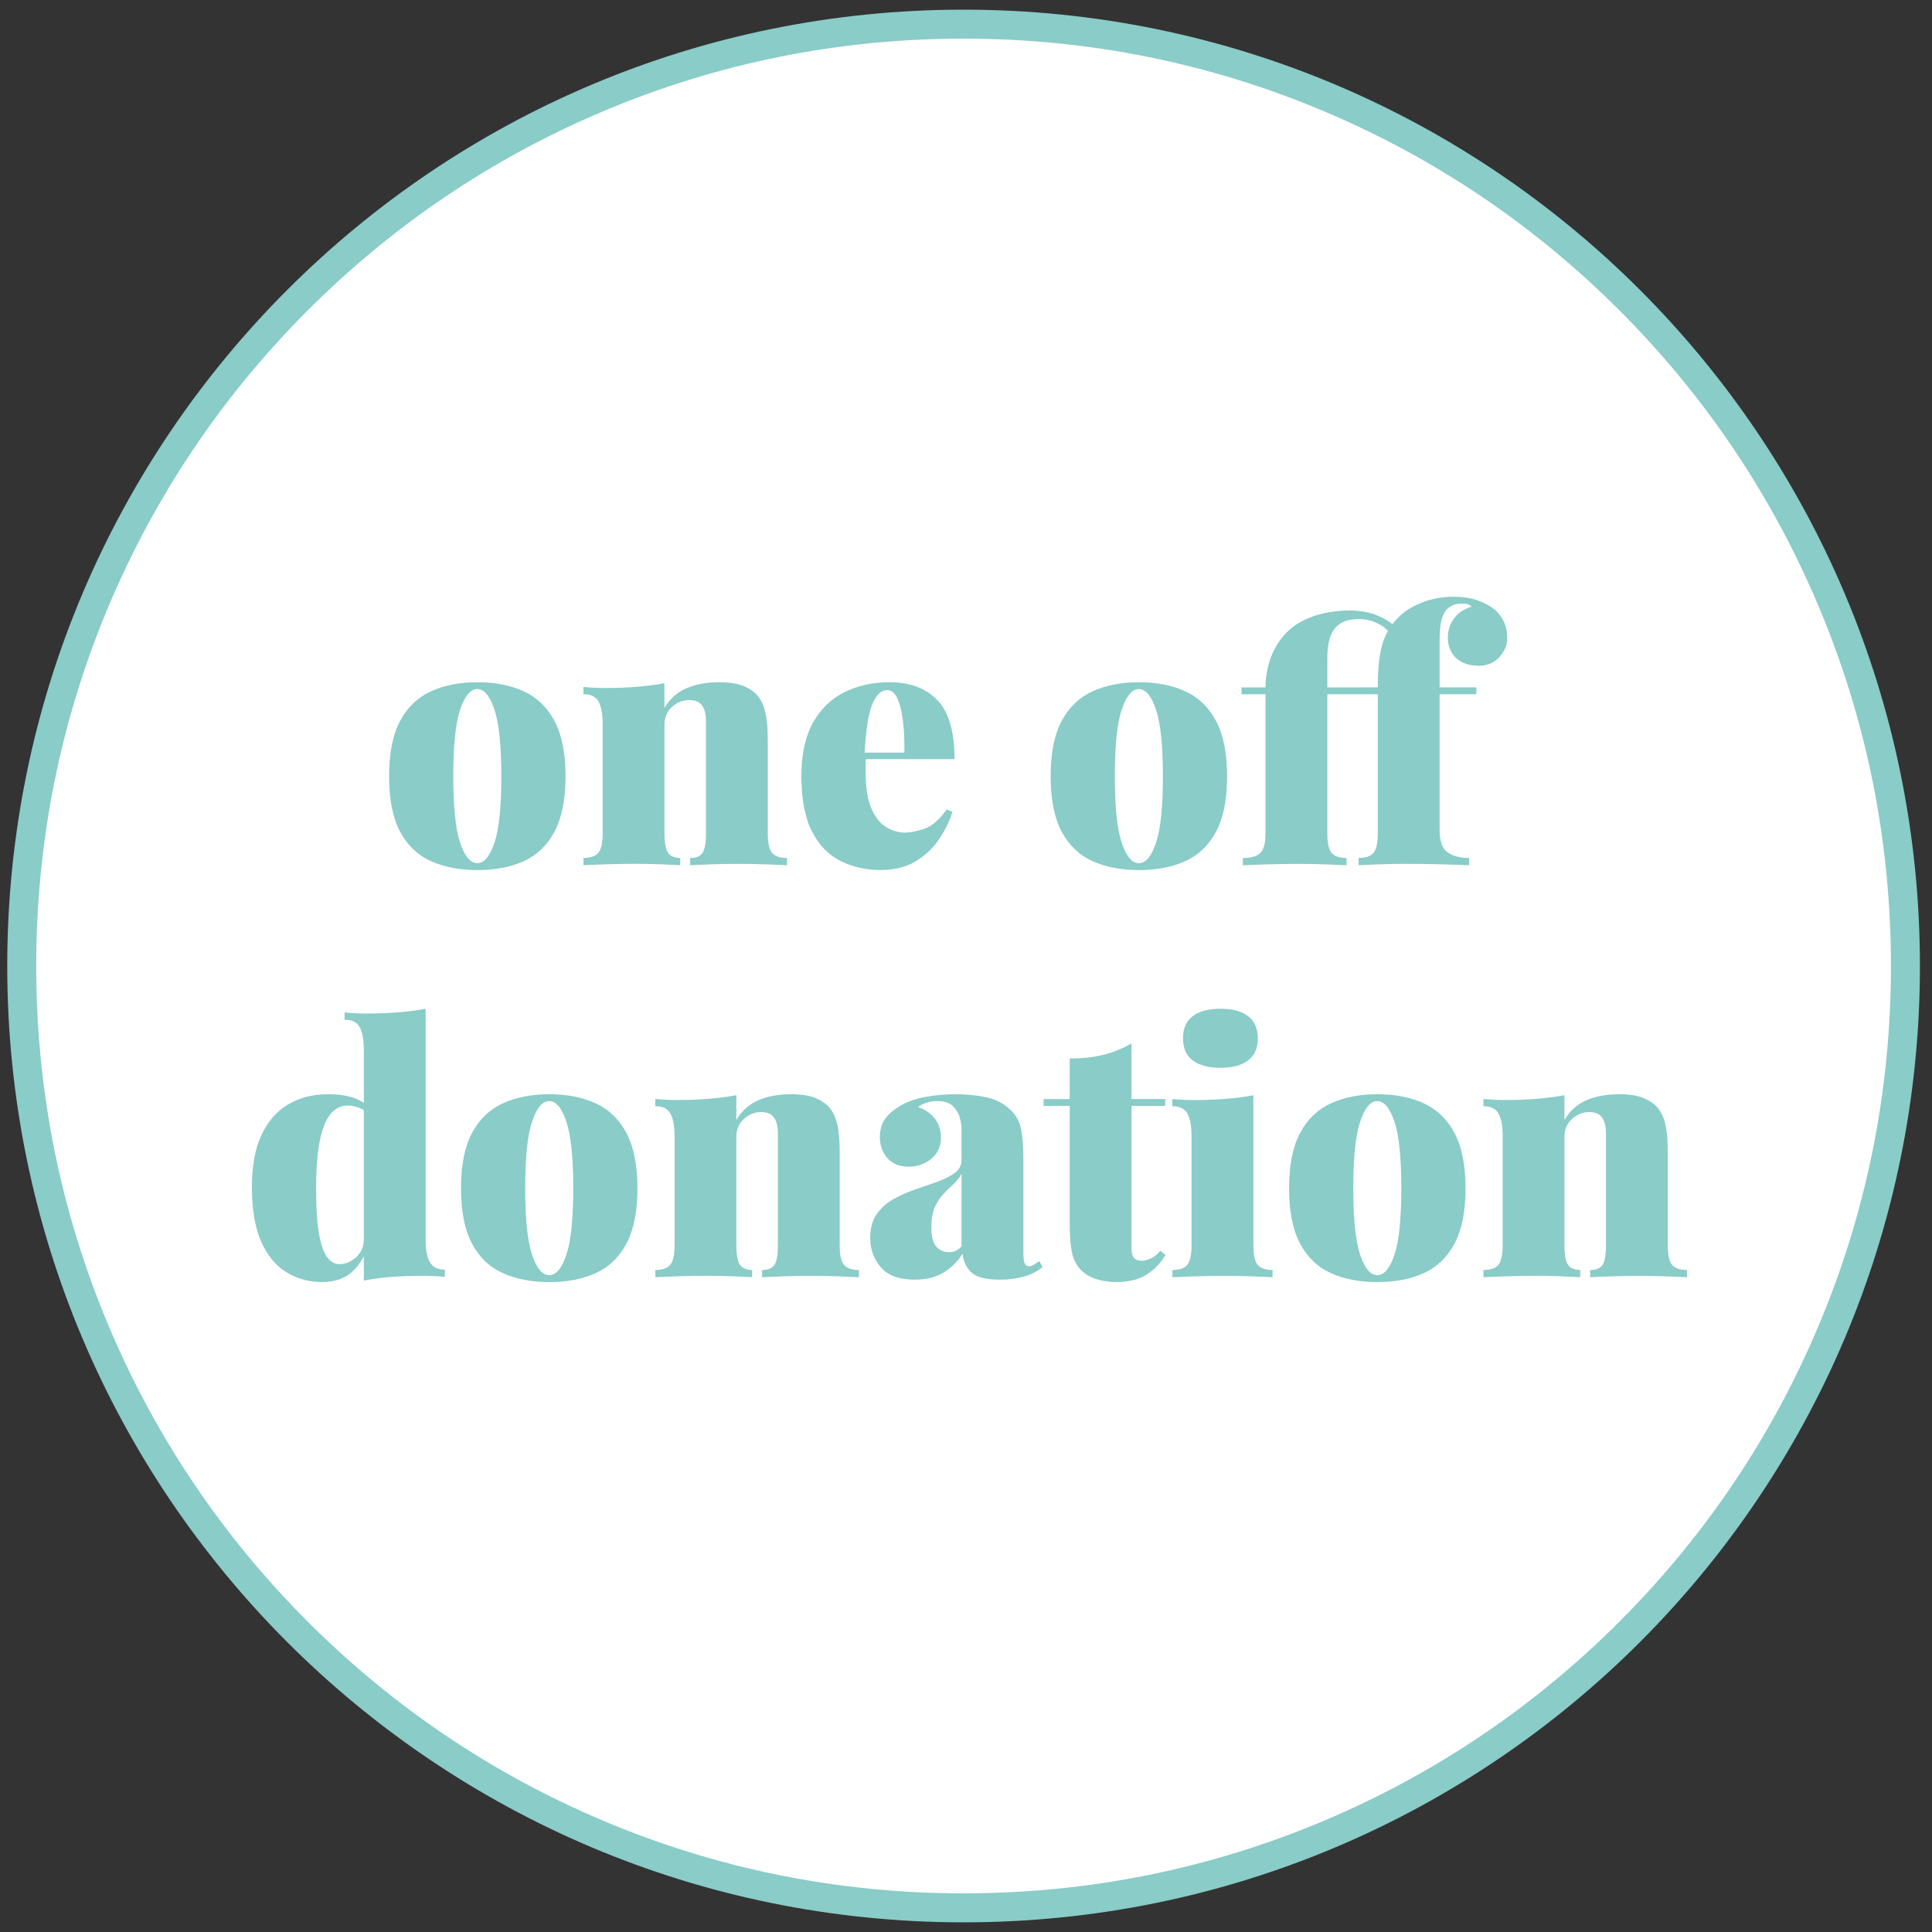
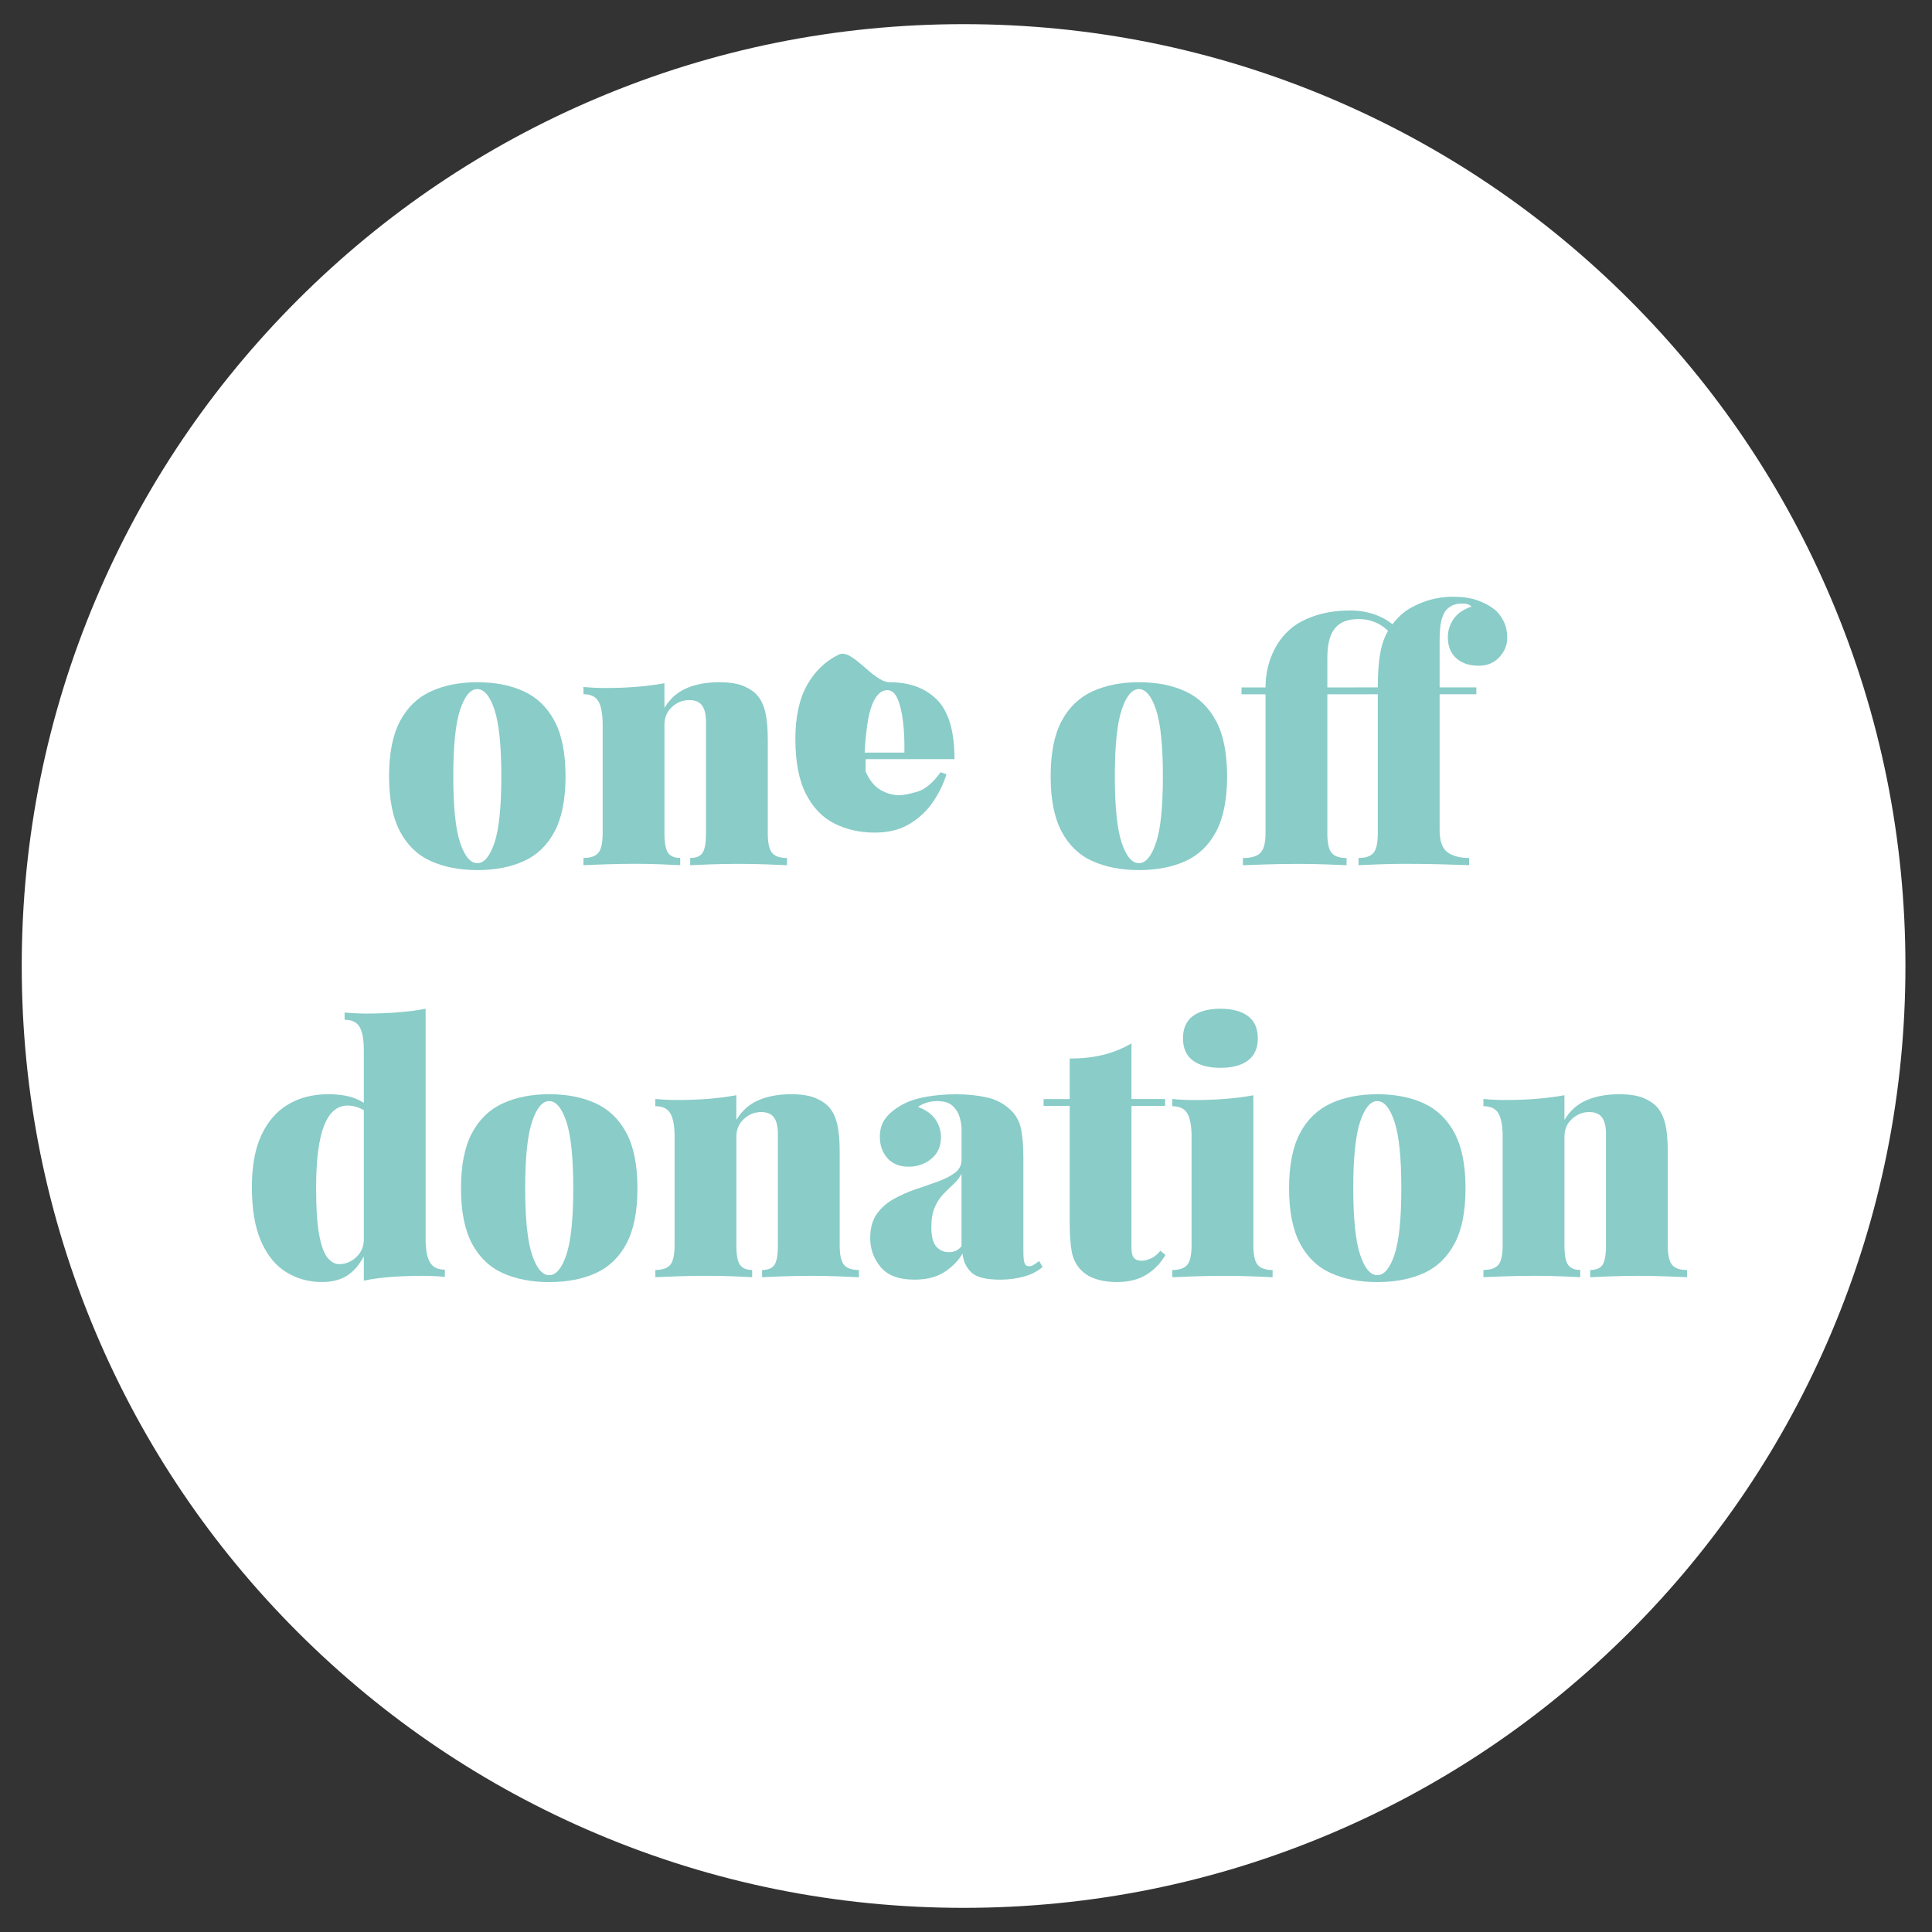
<svg xmlns="http://www.w3.org/2000/svg" version="1.1" id="Layer_1" x="0px" y="0px" viewBox="0 0 800 800" style="enable-background:new 0 0 800 800;" xml:space="preserve">
  <rect x="0" y="0" width="800" height="800" fill="#333333" stroke="none" />
  <style type="text/css">
	.st0{fill:#FFFFFF;}
	.st1{fill:#89CCC8;}
</style>
  <g>
    <path class="st0" d="M399,790c-52.65,0-103.73-10.31-151.8-30.65c-46.44-19.64-88.15-47.76-123.97-83.58   c-35.82-35.82-63.94-77.53-83.58-123.97C19.31,503.73,9,452.65,9,400s10.31-103.73,30.65-151.8   c19.64-46.44,47.76-88.15,83.58-123.97s77.53-63.94,123.97-83.58C295.27,20.31,346.35,10,399,10s103.73,10.31,151.8,30.65   c46.44,19.64,88.15,47.76,123.97,83.58s63.94,77.53,83.58,123.97C778.69,296.27,789,347.35,789,400s-10.31,103.73-30.65,151.8   c-19.64,46.44-47.76,88.15-83.58,123.97c-35.82,35.82-77.53,63.94-123.97,83.58C502.73,779.69,451.65,790,399,790z" />
-     <path class="st1" d="M399,16c51.85,0,102.13,10.15,149.47,30.17c45.73,19.34,86.79,47.03,122.06,82.3   c35.27,35.27,62.96,76.34,82.3,122.06C772.85,297.87,783,348.15,783,400s-10.15,102.13-30.17,149.47   c-19.34,45.73-47.03,86.79-82.3,122.06c-35.27,35.27-76.34,62.96-122.06,82.3C501.13,773.85,450.85,784,399,784   s-102.13-10.15-149.47-30.17c-45.72-19.34-86.79-47.03-122.06-82.3c-35.27-35.27-62.96-76.34-82.3-122.06   C25.15,502.13,15,451.85,15,400s10.15-102.13,30.17-149.47c19.34-45.72,47.03-86.79,82.3-122.06s76.34-62.96,122.06-82.3   C296.87,26.15,347.15,16,399,16 M399,4C180.3,4,3,181.3,3,400s177.3,396,396,396s396-177.3,396-396S617.7,4,399,4L399,4z" />
  </g>
  <g>
    <path class="st1" d="M197.64,282.5c7.39,0,13.81,1.26,19.26,3.77c5.45,2.51,9.69,6.61,12.72,12.3c3.03,5.69,4.55,13.32,4.55,22.89   c0,9.57-1.52,17.2-4.55,22.89c-3.03,5.69-7.27,9.76-12.72,12.23c-5.45,2.46-11.87,3.7-19.26,3.7c-7.3,0-13.7-1.23-19.19-3.7   c-5.5-2.46-9.76-6.54-12.79-12.23c-3.03-5.69-4.55-13.31-4.55-22.89c0-9.57,1.51-17.2,4.55-22.89c3.03-5.69,7.3-9.79,12.79-12.3   C183.94,283.76,190.34,282.5,197.64,282.5z M197.64,285.34c-2.84,0-5.21,2.84-7.11,8.53c-1.9,5.69-2.84,14.88-2.84,27.58   c0,12.7,0.95,21.87,2.84,27.51c1.89,5.64,4.26,8.46,7.11,8.46s5.21-2.82,7.11-8.46c1.89-5.64,2.84-14.81,2.84-27.51   c0-12.7-0.95-21.89-2.84-27.58C202.85,288.19,200.48,285.34,197.64,285.34z" />
    <path class="st1" d="M297.72,282.5c4.36,0,7.79,0.55,10.31,1.63c2.51,1.09,4.43,2.44,5.76,4.05c1.42,1.71,2.46,3.98,3.13,6.82   c0.66,2.84,1,6.68,1,11.52v38.53c0,3.98,0.59,6.68,1.78,8.1c1.18,1.42,3.25,2.13,6.18,2.13v2.99c-1.9-0.09-4.76-0.21-8.6-0.36   c-3.84-0.14-7.61-0.21-11.3-0.21c-3.98,0-7.87,0.07-11.66,0.21c-3.79,0.14-6.64,0.26-8.53,0.36v-2.99c2.46,0,4.17-0.71,5.12-2.13   c0.95-1.42,1.42-4.12,1.42-8.1v-46.2c0-1.99-0.24-3.65-0.71-4.98c-0.48-1.33-1.21-2.32-2.2-2.99c-1-0.66-2.35-1-4.05-1   c-2.65,0-5.02,0.95-7.11,2.84c-2.09,1.9-3.13,4.36-3.13,7.39v44.92c0,3.98,0.5,6.68,1.49,8.1c1,1.42,2.68,2.13,5.05,2.13v2.99   c-1.8-0.09-4.46-0.21-7.96-0.36c-3.51-0.14-7.11-0.21-10.8-0.21c-3.98,0-8.01,0.07-12.08,0.21c-4.08,0.14-7.16,0.26-9.24,0.36   v-2.99c2.94,0,5-0.71,6.18-2.13c1.18-1.42,1.78-4.12,1.78-8.1v-45.07c0-4.27-0.57-7.42-1.71-9.45c-1.14-2.04-3.22-3.06-6.26-3.06   v-2.99c3.03,0.28,5.97,0.43,8.81,0.43c4.74,0,9.17-0.17,13.29-0.5c4.12-0.33,7.94-0.83,11.44-1.49v10.24   c2.27-3.79,5.33-6.51,9.17-8.17C288.12,283.33,292.6,282.5,297.72,282.5z" />
-     <path class="st1" d="M368.37,282.5c8.34,0,14.9,2.44,19.69,7.32c4.78,4.88,7.18,13.06,7.18,24.52h-44.5l-0.28-2.7h24.03   c0.09-4.64-0.1-8.93-0.57-12.87c-0.48-3.93-1.23-7.08-2.27-9.45c-1.04-2.37-2.47-3.55-4.27-3.55c-2.56,0-4.64,2.01-6.26,6.04   c-1.61,4.03-2.65,10.92-3.13,20.68l0.57,1.14c-0.1,0.95-0.14,1.9-0.14,2.84c0,0.95,0,1.94,0,2.99c0,6.64,0.83,11.8,2.49,15.5   c1.66,3.7,3.74,6.25,6.25,7.68c2.51,1.42,5.05,2.13,7.61,2.13c1.89,0,4.45-0.5,7.68-1.49c3.22-1,6.4-3.67,9.52-8.03l2.42,0.85   c-1.14,3.79-2.96,7.56-5.47,11.3c-2.51,3.75-5.76,6.82-9.74,9.24c-3.98,2.42-8.81,3.62-14.5,3.62c-6.07,0-11.59-1.23-16.56-3.7   c-4.98-2.46-8.93-6.54-11.87-12.23c-2.94-5.69-4.41-13.31-4.41-22.89c0-9.1,1.61-16.51,4.83-22.25c3.22-5.73,7.61-9.95,13.15-12.65   S361.55,282.5,368.37,282.5z" />
+     <path class="st1" d="M368.37,282.5c8.34,0,14.9,2.44,19.69,7.32c4.78,4.88,7.18,13.06,7.18,24.52h-44.5l-0.28-2.7h24.03   c0.09-4.64-0.1-8.93-0.57-12.87c-0.48-3.93-1.23-7.08-2.27-9.45c-1.04-2.37-2.47-3.55-4.27-3.55c-2.56,0-4.64,2.01-6.26,6.04   c-1.61,4.03-2.65,10.92-3.13,20.68l0.57,1.14c-0.1,0.95-0.14,1.9-0.14,2.84c0,0.95,0,1.94,0,2.99c1.66,3.7,3.74,6.25,6.25,7.68c2.51,1.42,5.05,2.13,7.61,2.13c1.89,0,4.45-0.5,7.68-1.49c3.22-1,6.4-3.67,9.52-8.03l2.42,0.85   c-1.14,3.79-2.96,7.56-5.47,11.3c-2.51,3.75-5.76,6.82-9.74,9.24c-3.98,2.42-8.81,3.62-14.5,3.62c-6.07,0-11.59-1.23-16.56-3.7   c-4.98-2.46-8.93-6.54-11.87-12.23c-2.94-5.69-4.41-13.31-4.41-22.89c0-9.1,1.61-16.51,4.83-22.25c3.22-5.73,7.61-9.95,13.15-12.65   S361.55,282.5,368.37,282.5z" />
    <path class="st1" d="M471.58,282.5c7.39,0,13.81,1.26,19.26,3.77c5.45,2.51,9.69,6.61,12.72,12.3c3.03,5.69,4.55,13.32,4.55,22.89   c0,9.57-1.52,17.2-4.55,22.89c-3.03,5.69-7.27,9.76-12.72,12.23c-5.45,2.46-11.87,3.7-19.26,3.7c-7.3,0-13.7-1.23-19.19-3.7   c-5.5-2.46-9.76-6.54-12.79-12.23c-3.03-5.69-4.55-13.31-4.55-22.89c0-9.57,1.51-17.2,4.55-22.89c3.03-5.69,7.3-9.79,12.79-12.3   C457.88,283.76,464.28,282.5,471.58,282.5z M471.58,285.34c-2.84,0-5.21,2.84-7.11,8.53c-1.9,5.69-2.84,14.88-2.84,27.58   c0,12.7,0.95,21.87,2.84,27.51c1.89,5.64,4.26,8.46,7.11,8.46s5.21-2.82,7.11-8.46c1.89-5.64,2.84-14.81,2.84-27.51   c0-12.7-0.95-21.89-2.84-27.58C476.79,288.19,474.42,285.34,471.58,285.34z" />
    <path class="st1" d="M559.15,252.79c5.31,0,10.07,1.19,14.29,3.55c4.22,2.37,7.04,5.83,8.46,10.38l-2.99,1.42   c-1.04-3.5-3.06-6.35-6.04-8.53c-2.99-2.18-6.42-3.27-10.31-3.27c-4.46,0-7.73,1.28-9.81,3.84c-2.09,2.56-3.13,6.63-3.13,12.23   v12.23h17.2v2.84h-17.2v57.58c0,3.98,0.59,6.68,1.78,8.1c1.18,1.42,3.25,2.13,6.18,2.13v2.99c-2.09-0.09-4.95-0.21-8.6-0.36   c-3.65-0.14-7.42-0.21-11.3-0.21c-4.36,0-8.74,0.07-13.15,0.21c-4.41,0.14-7.7,0.26-9.88,0.36v-2.99c3.41,0,5.83-0.71,7.25-2.13   c1.42-1.42,2.13-4.12,2.13-8.1v-57.58h-9.95v-2.84h9.95c0-4.93,0.95-9.57,2.84-13.93c1.9-4.36,4.6-7.96,8.1-10.8   c2.75-2.18,6.18-3.91,10.31-5.19S554.03,252.79,559.15,252.79z M601.8,247.1c3.79,0,7.06,0.48,9.81,1.42   c2.75,0.95,5.16,2.23,7.25,3.84c1.33,1.04,2.53,2.58,3.62,4.62c1.09,2.04,1.63,4.43,1.63,7.18c0,2.94-1.09,5.59-3.27,7.96   c-2.18,2.37-5.02,3.55-8.53,3.55c-3.89,0-6.99-1.04-9.31-3.13c-2.32-2.08-3.48-4.98-3.48-8.67c0-2.75,0.8-5.28,2.42-7.61   c1.61-2.32,4.07-4,7.39-5.05c-0.28-0.38-0.74-0.69-1.35-0.92c-0.62-0.24-1.45-0.36-2.49-0.36c-1.61,0-2.94,0.24-3.98,0.71   c-1.04,0.48-1.94,1.14-2.7,1.99c-0.85,1.04-1.52,2.51-1.99,4.41c-0.48,1.9-0.71,4.74-0.71,8.53v19.05h15.21v2.84h-15.21v56.15   c0,4.64,1.09,7.75,3.27,9.31c2.18,1.56,5.16,2.35,8.96,2.35v2.99c-2.65-0.09-6.35-0.21-11.09-0.36c-4.74-0.14-9.76-0.21-15.07-0.21   c-3.79,0-7.53,0.07-11.23,0.21c-3.7,0.14-6.49,0.26-8.39,0.36v-2.99c2.94,0,5-0.71,6.18-2.13c1.18-1.42,1.78-4.12,1.78-8.1v-57.58   h-8.53v-2.84h8.53c0-8.43,0.76-14.81,2.27-19.12c1.52-4.31,4.12-8.08,7.82-11.3c2.18-1.9,5.16-3.55,8.96-4.98   C593.36,247.81,597.44,247.1,601.8,247.1z" />
    <path class="st1" d="M135.87,453.1c4.17,0,7.68,0.5,10.52,1.49s5.35,2.58,7.53,4.76l-1.56,1.56c-1.23-1.04-2.61-1.82-4.12-2.35   c-1.52-0.52-2.94-0.78-4.27-0.78c-4.36,0-7.63,2.8-9.81,8.39c-2.18,5.59-3.27,14.17-3.27,25.73c0,8.34,0.43,14.81,1.28,19.41   c0.85,4.6,2.01,7.77,3.48,9.52c1.47,1.75,3.06,2.63,4.76,2.63c2.65,0,5.02-0.97,7.11-2.91c2.08-1.94,3.13-4.38,3.13-7.32v6.97   c-1.9,3.6-4.22,6.28-6.97,8.03c-2.75,1.75-6.21,2.63-10.38,2.63c-5.4,0-10.31-1.35-14.71-4.05c-4.41-2.7-7.89-6.94-10.45-12.72   c-2.56-5.78-3.84-13.31-3.84-22.6c0-8.62,1.3-15.76,3.91-21.4c2.61-5.64,6.28-9.88,11.02-12.72   C123.97,454.52,129.52,453.1,135.87,453.1z M176.24,417.7v95.53c0,4.26,0.59,7.42,1.78,9.45c1.18,2.04,3.25,3.06,6.18,3.06v2.99   c-2.94-0.28-5.88-0.43-8.81-0.43c-4.74,0-9.15,0.14-13.22,0.43c-4.08,0.29-7.91,0.8-11.52,1.56v-95.53c0-4.27-0.57-7.42-1.71-9.45   c-1.14-2.04-3.22-3.06-6.26-3.06v-2.99c3.03,0.28,5.97,0.43,8.81,0.43c4.74,0,9.17-0.17,13.29-0.5   C168.92,418.86,172.73,418.36,176.24,417.7z" />
    <path class="st1" d="M227.42,453.1c7.39,0,13.81,1.26,19.26,3.77c5.45,2.51,9.69,6.61,12.72,12.3c3.03,5.69,4.55,13.32,4.55,22.89   c0,9.57-1.52,17.2-4.55,22.89c-3.03,5.69-7.27,9.76-12.72,12.23c-5.45,2.46-11.87,3.7-19.26,3.7c-7.3,0-13.7-1.23-19.19-3.7   c-5.5-2.46-9.76-6.54-12.79-12.23c-3.03-5.69-4.55-13.31-4.55-22.89c0-9.57,1.51-17.2,4.55-22.89c3.03-5.69,7.3-9.79,12.79-12.3   C213.72,454.35,220.12,453.1,227.42,453.1z M227.42,455.94c-2.84,0-5.21,2.84-7.11,8.53c-1.9,5.69-2.84,14.88-2.84,27.58   c0,12.7,0.95,21.87,2.84,27.51c1.89,5.64,4.26,8.46,7.11,8.46s5.21-2.82,7.11-8.46c1.89-5.64,2.84-14.81,2.84-27.51   c0-12.7-0.95-21.89-2.84-27.58C232.63,458.78,230.26,455.94,227.42,455.94z" />
    <path class="st1" d="M327.5,453.1c4.36,0,7.79,0.55,10.31,1.63c2.51,1.09,4.43,2.44,5.76,4.05c1.42,1.71,2.46,3.98,3.13,6.82   c0.66,2.84,1,6.68,1,11.52v38.53c0,3.98,0.59,6.68,1.78,8.1c1.18,1.42,3.25,2.13,6.18,2.13v2.99c-1.9-0.09-4.76-0.21-8.6-0.36   s-7.61-0.21-11.3-0.21c-3.98,0-7.87,0.07-11.66,0.21c-3.79,0.14-6.64,0.26-8.53,0.36v-2.99c2.46,0,4.17-0.71,5.12-2.13   c0.95-1.42,1.42-4.12,1.42-8.1v-46.2c0-1.99-0.24-3.65-0.71-4.98c-0.48-1.33-1.21-2.32-2.2-2.99c-1-0.66-2.35-1-4.05-1   c-2.65,0-5.02,0.95-7.11,2.84c-2.09,1.9-3.13,4.36-3.13,7.39v44.92c0,3.98,0.5,6.68,1.49,8.1c1,1.42,2.68,2.13,5.05,2.13v2.99   c-1.8-0.09-4.46-0.21-7.96-0.36c-3.51-0.14-7.11-0.21-10.8-0.21c-3.98,0-8.01,0.07-12.08,0.21c-4.08,0.14-7.16,0.26-9.24,0.36   v-2.99c2.94,0,5-0.71,6.18-2.13c1.18-1.42,1.78-4.12,1.78-8.1v-45.07c0-4.26-0.57-7.41-1.71-9.45c-1.14-2.04-3.22-3.06-6.26-3.06   v-2.99c3.03,0.28,5.97,0.43,8.81,0.43c4.74,0,9.17-0.16,13.29-0.5c4.12-0.33,7.94-0.83,11.44-1.49v10.24   c2.27-3.79,5.33-6.52,9.17-8.17C317.9,453.93,322.38,453.1,327.5,453.1z" />
    <path class="st1" d="M378.68,529.87c-6.45,0-11.11-1.73-14-5.19c-2.89-3.46-4.34-7.46-4.34-12.01c0-4.07,0.9-7.39,2.7-9.95   c1.8-2.56,4.15-4.64,7.04-6.25c2.89-1.61,5.95-2.96,9.17-4.05c3.22-1.09,6.28-2.15,9.17-3.2c2.89-1.04,5.24-2.25,7.04-3.63   c1.8-1.37,2.7-3.15,2.7-5.33V467.6c0-1.51-0.26-3.17-0.78-4.98c-0.52-1.8-1.49-3.36-2.91-4.69c-1.42-1.33-3.55-1.99-6.4-1.99   c-1.52,0-2.96,0.21-4.34,0.64c-1.38,0.43-2.58,1.02-3.62,1.78c3.32,1.23,5.73,2.96,7.25,5.19c1.51,2.23,2.27,4.67,2.27,7.32   c0,3.79-1.33,6.78-3.98,8.96c-2.65,2.18-5.78,3.27-9.38,3.27c-3.79,0-6.73-1.18-8.81-3.55c-2.09-2.37-3.13-5.31-3.13-8.81   c0-2.94,0.73-5.42,2.2-7.46c1.47-2.04,3.67-3.91,6.61-5.62c2.84-1.61,6.25-2.77,10.24-3.48c3.98-0.71,8.15-1.07,12.51-1.07   c4.64,0,8.96,0.45,12.94,1.35c3.98,0.9,7.39,2.82,10.24,5.76c1.99,2.09,3.27,4.69,3.84,7.82s0.85,7.16,0.85,12.08v38.1   c0,2.37,0.16,3.98,0.5,4.83c0.33,0.85,0.92,1.28,1.78,1.28c0.76,0,1.49-0.24,2.2-0.71c0.71-0.47,1.4-0.95,2.06-1.42l1.42,2.42   c-2.09,1.8-4.67,3.13-7.75,3.98c-3.08,0.85-6.33,1.28-9.74,1.28c-6.16,0-10.26-1.09-12.3-3.27c-2.04-2.18-3.15-4.69-3.34-7.54   c-1.9,3.13-4.46,5.71-7.68,7.75C387.68,528.85,383.6,529.87,378.68,529.87z M392.89,518.49c1.04,0,1.97-0.16,2.77-0.5   c0.8-0.33,1.63-0.97,2.49-1.92v-30c-0.95,1.71-2.13,3.2-3.55,4.48c-1.42,1.28-2.82,2.65-4.19,4.12c-1.38,1.47-2.51,3.27-3.41,5.4   c-0.9,2.13-1.35,4.86-1.35,8.17c0,3.79,0.69,6.45,2.06,7.96C389.08,517.73,390.81,518.49,392.89,518.49z" />
    <path class="st1" d="M468.52,432.06v23.03h13.93v2.84h-13.93v59c0,1.8,0.33,3.11,1,3.91c0.66,0.81,1.75,1.21,3.27,1.21   c1.04,0,2.27-0.31,3.7-0.92c1.42-0.62,2.75-1.68,3.98-3.2l2.13,1.71c-1.99,3.41-4.62,6.14-7.89,8.17   c-3.27,2.04-7.37,3.06-12.3,3.06c-3.13,0-5.95-0.4-8.46-1.21c-2.51-0.8-4.57-2.01-6.18-3.62c-2.09-2.08-3.41-4.67-3.98-7.75   c-0.57-3.08-0.85-7.08-0.85-12.01v-48.34h-10.8v-2.84h10.8v-16.78c5.02,0,9.6-0.5,13.72-1.49   C460.77,435.82,464.73,434.24,468.52,432.06z" />
    <path class="st1" d="M518.99,453.52v62.13c0,3.98,0.59,6.68,1.78,8.1c1.18,1.42,3.25,2.13,6.18,2.13v2.99   c-1.9-0.09-4.74-0.21-8.53-0.36c-3.79-0.14-7.68-0.21-11.66-0.21c-3.98,0-8.01,0.07-12.08,0.21c-4.08,0.14-7.16,0.26-9.24,0.36   v-2.99c2.94,0,5-0.71,6.18-2.13c1.18-1.42,1.78-4.12,1.78-8.1v-45.07c0-4.26-0.57-7.41-1.71-9.45c-1.14-2.04-3.22-3.06-6.26-3.06   v-2.99c3.03,0.28,5.97,0.43,8.81,0.43c4.74,0,9.17-0.16,13.29-0.5C511.67,454.69,515.48,454.19,518.99,453.52z M505.34,417.7   c4.93,0,8.74,1.02,11.44,3.06c2.7,2.04,4.05,5.1,4.05,9.17c0,4.08-1.35,7.13-4.05,9.17c-2.7,2.04-6.52,3.06-11.44,3.06   c-4.93,0-8.74-1.02-11.44-3.06c-2.7-2.04-4.05-5.09-4.05-9.17c0-4.07,1.35-7.13,4.05-9.17C496.6,418.72,500.41,417.7,505.34,417.7z   " />
    <path class="st1" d="M570.31,453.1c7.39,0,13.81,1.26,19.26,3.77c5.45,2.51,9.69,6.61,12.72,12.3c3.03,5.69,4.55,13.32,4.55,22.89   c0,9.57-1.52,17.2-4.55,22.89c-3.03,5.69-7.27,9.76-12.72,12.23c-5.45,2.46-11.87,3.7-19.26,3.7c-7.3,0-13.7-1.23-19.19-3.7   c-5.5-2.46-9.76-6.54-12.79-12.23c-3.03-5.69-4.55-13.31-4.55-22.89c0-9.57,1.51-17.2,4.55-22.89c3.03-5.69,7.3-9.79,12.79-12.3   C556.61,454.35,563.01,453.1,570.31,453.1z M570.31,455.94c-2.84,0-5.21,2.84-7.11,8.53c-1.9,5.69-2.84,14.88-2.84,27.58   c0,12.7,0.95,21.87,2.84,27.51c1.89,5.64,4.26,8.46,7.11,8.46s5.21-2.82,7.11-8.46c1.89-5.64,2.84-14.81,2.84-27.51   c0-12.7-0.95-21.89-2.84-27.58C575.52,458.78,573.15,455.94,570.31,455.94z" />
    <path class="st1" d="M670.39,453.1c4.36,0,7.79,0.55,10.31,1.63c2.51,1.09,4.43,2.44,5.76,4.05c1.42,1.71,2.46,3.98,3.13,6.82   c0.66,2.84,1,6.68,1,11.52v38.53c0,3.98,0.59,6.68,1.78,8.1c1.18,1.42,3.25,2.13,6.18,2.13v2.99c-1.9-0.09-4.76-0.21-8.6-0.36   s-7.61-0.21-11.3-0.21c-3.98,0-7.87,0.07-11.66,0.21c-3.79,0.14-6.64,0.26-8.53,0.36v-2.99c2.46,0,4.17-0.71,5.12-2.13   c0.95-1.42,1.42-4.12,1.42-8.1v-46.2c0-1.99-0.24-3.65-0.71-4.98c-0.48-1.33-1.21-2.32-2.2-2.99c-1-0.66-2.35-1-4.05-1   c-2.65,0-5.02,0.95-7.11,2.84c-2.09,1.9-3.13,4.36-3.13,7.39v44.92c0,3.98,0.5,6.68,1.49,8.1c1,1.42,2.68,2.13,5.05,2.13v2.99   c-1.8-0.09-4.46-0.21-7.96-0.36c-3.51-0.14-7.11-0.21-10.8-0.21c-3.98,0-8.01,0.07-12.08,0.21c-4.08,0.14-7.16,0.26-9.24,0.36   v-2.99c2.94,0,5-0.71,6.18-2.13c1.18-1.42,1.78-4.12,1.78-8.1v-45.07c0-4.26-0.57-7.41-1.71-9.45c-1.14-2.04-3.22-3.06-6.26-3.06   v-2.99c3.03,0.28,5.97,0.43,8.81,0.43c4.74,0,9.17-0.16,13.29-0.5c4.12-0.33,7.94-0.83,11.44-1.49v10.24   c2.27-3.79,5.33-6.52,9.17-8.17C660.79,453.93,665.27,453.1,670.39,453.1z" />
  </g>
</svg>